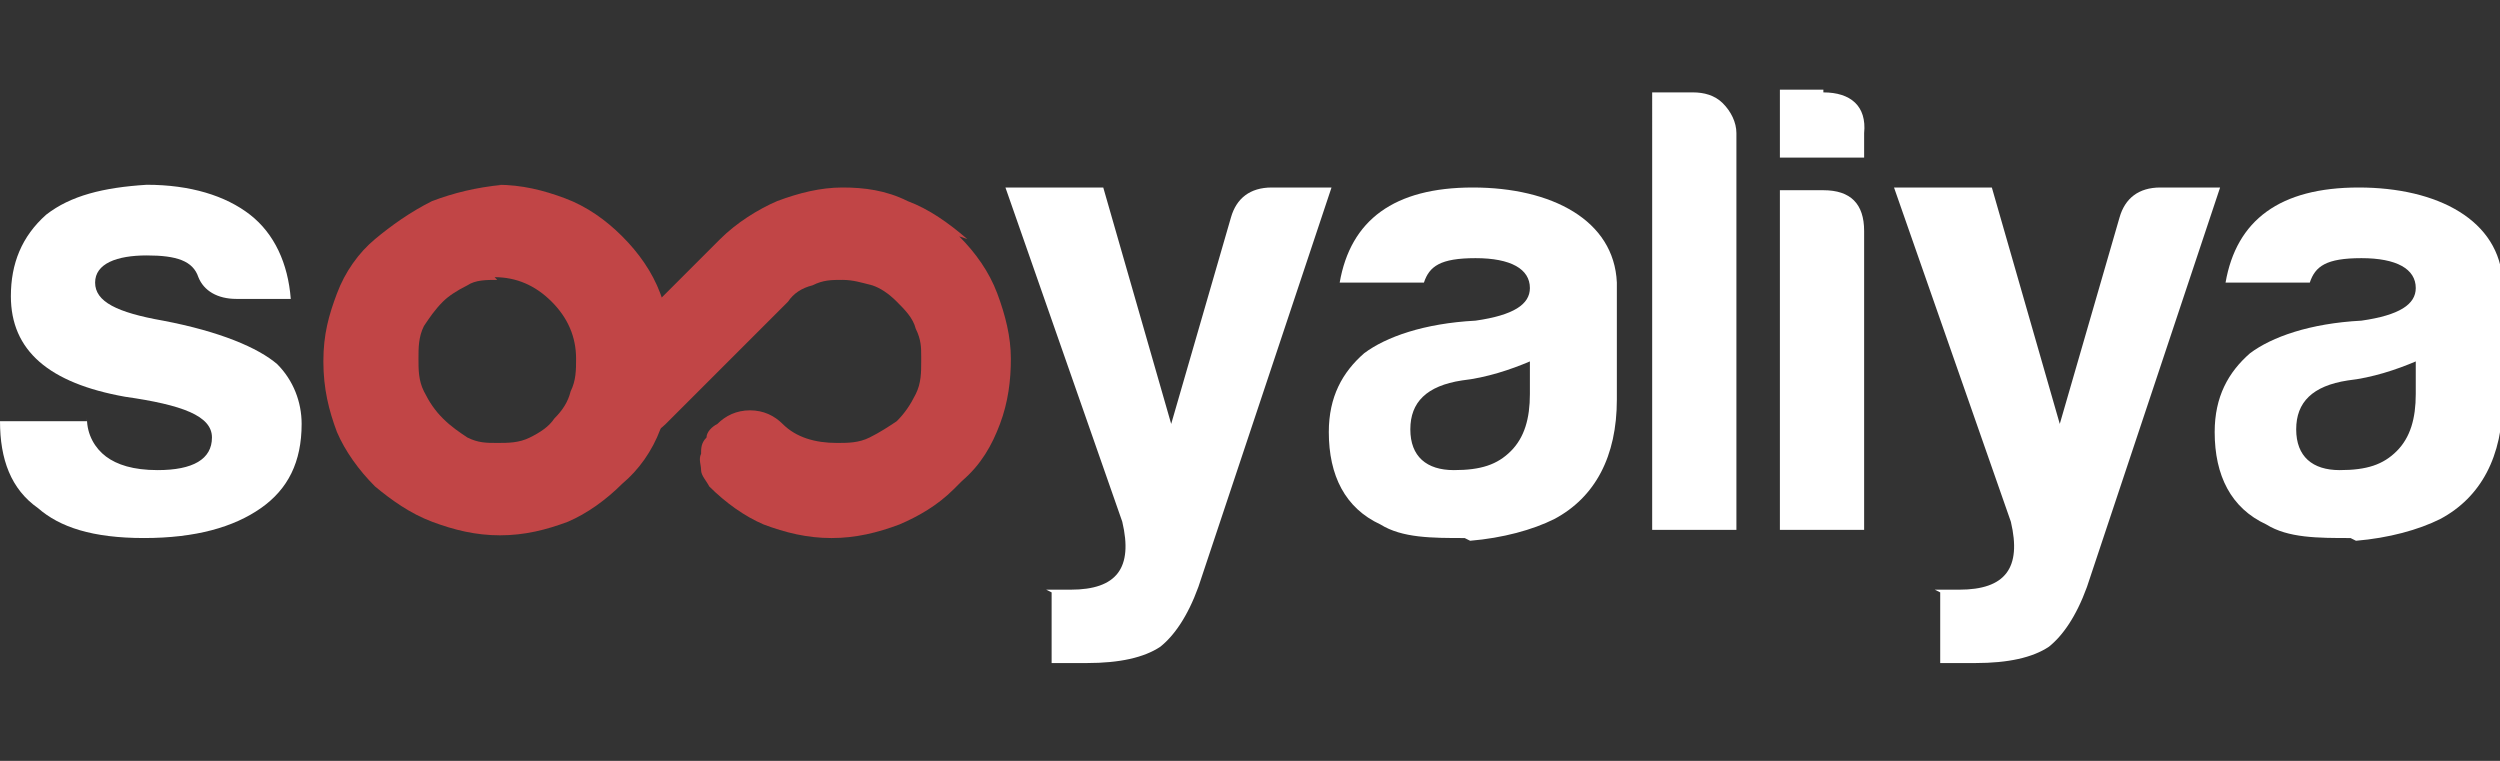
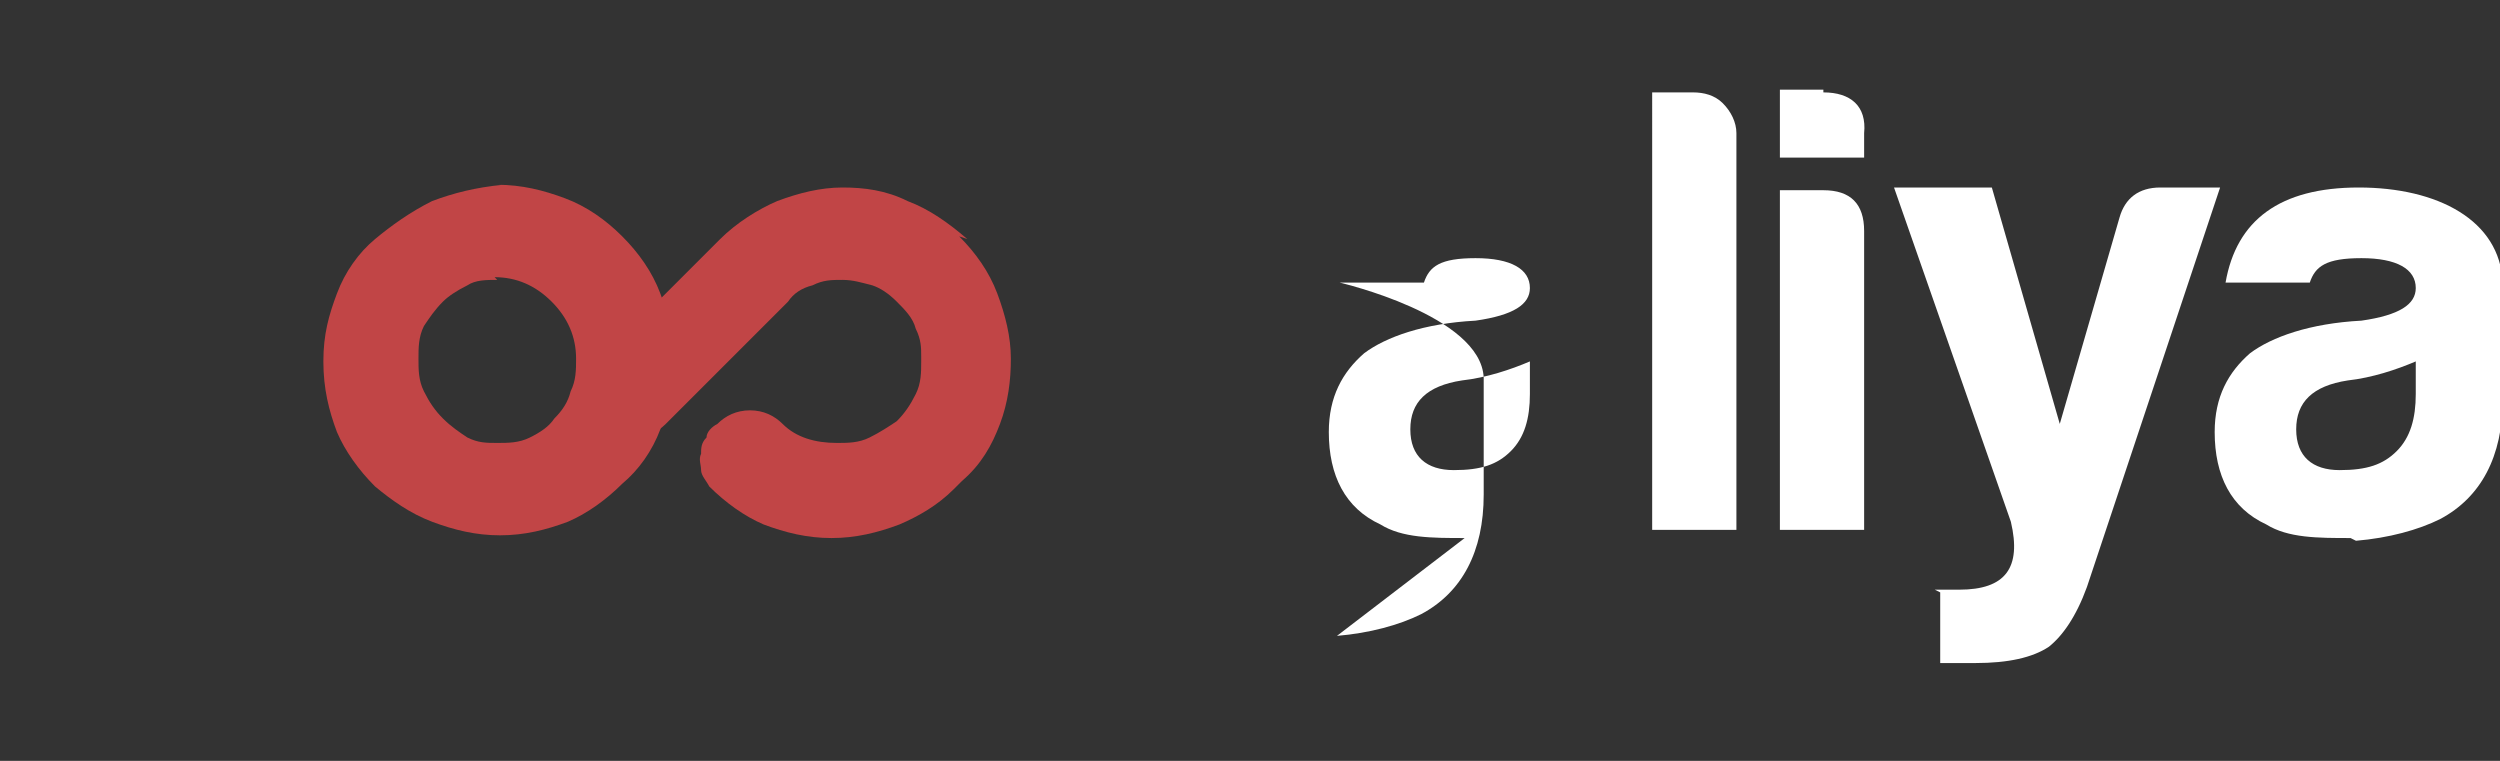
<svg xmlns="http://www.w3.org/2000/svg" id="katman_1" version="1.1" viewBox="0 0 92 28">
  <rect x="0" y="0" width="92" height="28" fill="#333333" stroke="none" />
  <defs>
    <style>
      .st0 {
        fill: #fff;
      }

      .st1 {
        fill: #c14546;
      }
    </style>
  </defs>
  <g>
    <path class="st1" d="M18.3,6.8c.9,0,1.7.2,2.5.5.8.3,1.5.8,2.1,1.4s1.1,1.3,1.4,2.1c.3.8.5,1.6.5,2.5s-.2,1.7-.5,2.5c-.3.8-.8,1.5-1.4,2-.6.6-1.3,1.1-2,1.4-.8.3-1.6.5-2.5.5s-1.7-.2-2.5-.5c-.8-.3-1.5-.8-2.1-1.3-.6-.6-1.1-1.3-1.4-2-.3-.8-.5-1.6-.5-2.6s.2-1.7.5-2.5c.3-.8.8-1.5,1.4-2s1.3-1,2.1-1.4c.8-.3,1.6-.5,2.6-.6ZM18.3,10.3c-.4,0-.8,0-1.1.2-.4.2-.7.4-.9.6-.3.3-.5.6-.7.9-.2.4-.2.8-.2,1.2s0,.8.2,1.2c.2.4.4.7.7,1,.3.3.6.5.9.7.4.2.7.2,1.1.2s.8,0,1.2-.2c.4-.2.7-.4.9-.7.3-.3.5-.6.6-1,.2-.4.2-.8.2-1.2,0-.8-.3-1.5-.9-2.1-.6-.6-1.3-.9-2.1-.9Z" />
    <path class="st1" d="M35.3,8.7c.6.6,1.1,1.3,1.4,2.1.3.8.5,1.6.5,2.4,0,.8-.1,1.6-.4,2.4-.3.8-.7,1.5-1.4,2.1l-.3.3c-.6.6-1.3,1-2,1.3-.8.3-1.6.5-2.5.5-.9,0-1.7-.2-2.5-.5-.7-.3-1.4-.8-2-1.4-.1-.2-.3-.4-.3-.6,0-.2-.1-.4,0-.6,0-.2,0-.4.2-.6,0-.2.2-.4.4-.5.3-.3.7-.5,1.2-.5s.9.2,1.2.5c.5.5,1.2.7,2,.7.4,0,.8,0,1.2-.2.4-.2.7-.4,1-.6.3-.3.5-.6.7-1,.2-.4.2-.8.2-1.2v-.2c0-.3,0-.6-.2-1-.1-.4-.4-.7-.7-1-.3-.3-.6-.5-.9-.6-.4-.1-.7-.2-1.1-.2-.4,0-.7,0-1.1.2-.4.1-.7.3-.9.6l-4.5,4.5c-.3.3-.7.5-1.2.5s-.9-.2-1.2-.5c-.3-.3-.5-.7-.5-1.2,0-.5.1-.9.5-1.2l4.4-4.4c.6-.6,1.4-1.1,2.1-1.4.8-.3,1.6-.5,2.4-.5.8,0,1.6.1,2.4.5.8.3,1.5.8,2.2,1.4Z" />
  </g>
  <g>
-     <path class="st0" d="M3.2,15.4c0,.6.3,1.1.7,1.4.4.3,1,.5,1.9.5,1.3,0,2-.4,2-1.2s-1.1-1.2-3.2-1.5c-2.8-.5-4.2-1.7-4.2-3.7,0-1.2.4-2.2,1.3-3,.9-.7,2.1-1,3.7-1.1,1.6,0,2.9.4,3.8,1.1.9.7,1.4,1.8,1.5,3.1h-2c-.7,0-1.2-.3-1.4-.8-.2-.6-.8-.8-1.9-.8s-1.9.3-1.9,1,.8,1.1,2.5,1.4c2.1.4,3.5,1,4.2,1.6.6.6.9,1.4.9,2.2,0,1.4-.5,2.4-1.5,3.1-1,.7-2.4,1.1-4.3,1.1s-3.1-.4-3.9-1.1c-1-.7-1.4-1.8-1.4-3.2h3.2Z" />
-     <path class="st0" d="M38.5,21.7h.9c1.7,0,2.3-.8,1.9-2.5l-4.3-12.3h3.6l2.5,8.7,2.2-7.6c.2-.7.7-1.1,1.5-1.1h2.2l-4.9,14.7c-.4,1.1-.9,1.8-1.4,2.2-.6.4-1.5.6-2.7.6s-1.2,0-1.3,0v-2.6Z" />
-     <path class="st0" d="M53.9,19.8c-1.2,0-2.3,0-3.1-.5-1.3-.6-1.9-1.8-1.9-3.4,0-1.3.5-2.2,1.3-2.9.8-.6,2.2-1.1,4.1-1.2,1.4-.2,2-.6,2-1.2,0-.7-.7-1.1-2-1.1s-1.7.3-1.9.9h-3.1c.4-2.3,2-3.5,4.9-3.5s5.2,1.2,5.3,3.5v4.3c0,2.1-.8,3.6-2.3,4.4-.8.4-1.9.7-3.1.8ZM53.8,14c-1.3.2-1.9.8-1.9,1.8,0,1,.6,1.5,1.6,1.5s1.6-.2,2.1-.7c.5-.5.7-1.2.7-2.1v-1.2c-.7.3-1.6.6-2.5.7Z" />
+     <path class="st0" d="M53.9,19.8c-1.2,0-2.3,0-3.1-.5-1.3-.6-1.9-1.8-1.9-3.4,0-1.3.5-2.2,1.3-2.9.8-.6,2.2-1.1,4.1-1.2,1.4-.2,2-.6,2-1.2,0-.7-.7-1.1-2-1.1s-1.7.3-1.9.9h-3.1s5.2,1.2,5.3,3.5v4.3c0,2.1-.8,3.6-2.3,4.4-.8.4-1.9.7-3.1.8ZM53.8,14c-1.3.2-1.9.8-1.9,1.8,0,1,.6,1.5,1.6,1.5s1.6-.2,2.1-.7c.5-.5.7-1.2.7-2.1v-1.2c-.7.3-1.6.6-2.5.7Z" />
    <path class="st0" d="M62.3,3.4c.4,0,.8.1,1.1.4.3.3.5.7.5,1.1v14.6h-3.1V3.4h1.6Z" />
    <path class="st0" d="M67.1,3.4c1,0,1.6.5,1.5,1.5v.9h-3.1v-2.5h1.6ZM67.1,7c1,0,1.5.5,1.5,1.5v11h-3.1V7h1.6Z" />
    <path class="st0" d="M71.2,21.7h.9c1.7,0,2.3-.8,1.9-2.5l-4.3-12.3h3.6l2.5,8.7,2.2-7.6c.2-.7.7-1.1,1.5-1.1h2.2l-4.9,14.7c-.4,1.1-.9,1.8-1.4,2.2-.6.4-1.5.6-2.7.6s-1.2,0-1.3,0v-2.6Z" />
    <path class="st0" d="M86.5,19.8c-1.2,0-2.3,0-3.1-.5-1.3-.6-1.9-1.8-1.9-3.4,0-1.3.5-2.2,1.3-2.9.8-.6,2.2-1.1,4.1-1.2,1.4-.2,2-.6,2-1.2,0-.7-.7-1.1-2-1.1s-1.7.3-1.9.9h-3.1c.4-2.3,2-3.5,4.9-3.5s5.2,1.2,5.3,3.5v4.3c0,2.1-.8,3.6-2.3,4.4-.8.4-1.9.7-3.1.8ZM86.4,14c-1.3.2-1.9.8-1.9,1.8,0,1,.6,1.5,1.6,1.5s1.6-.2,2.1-.7c.5-.5.7-1.2.7-2.1v-1.2c-.7.3-1.6.6-2.5.7Z" />
  </g>
</svg>